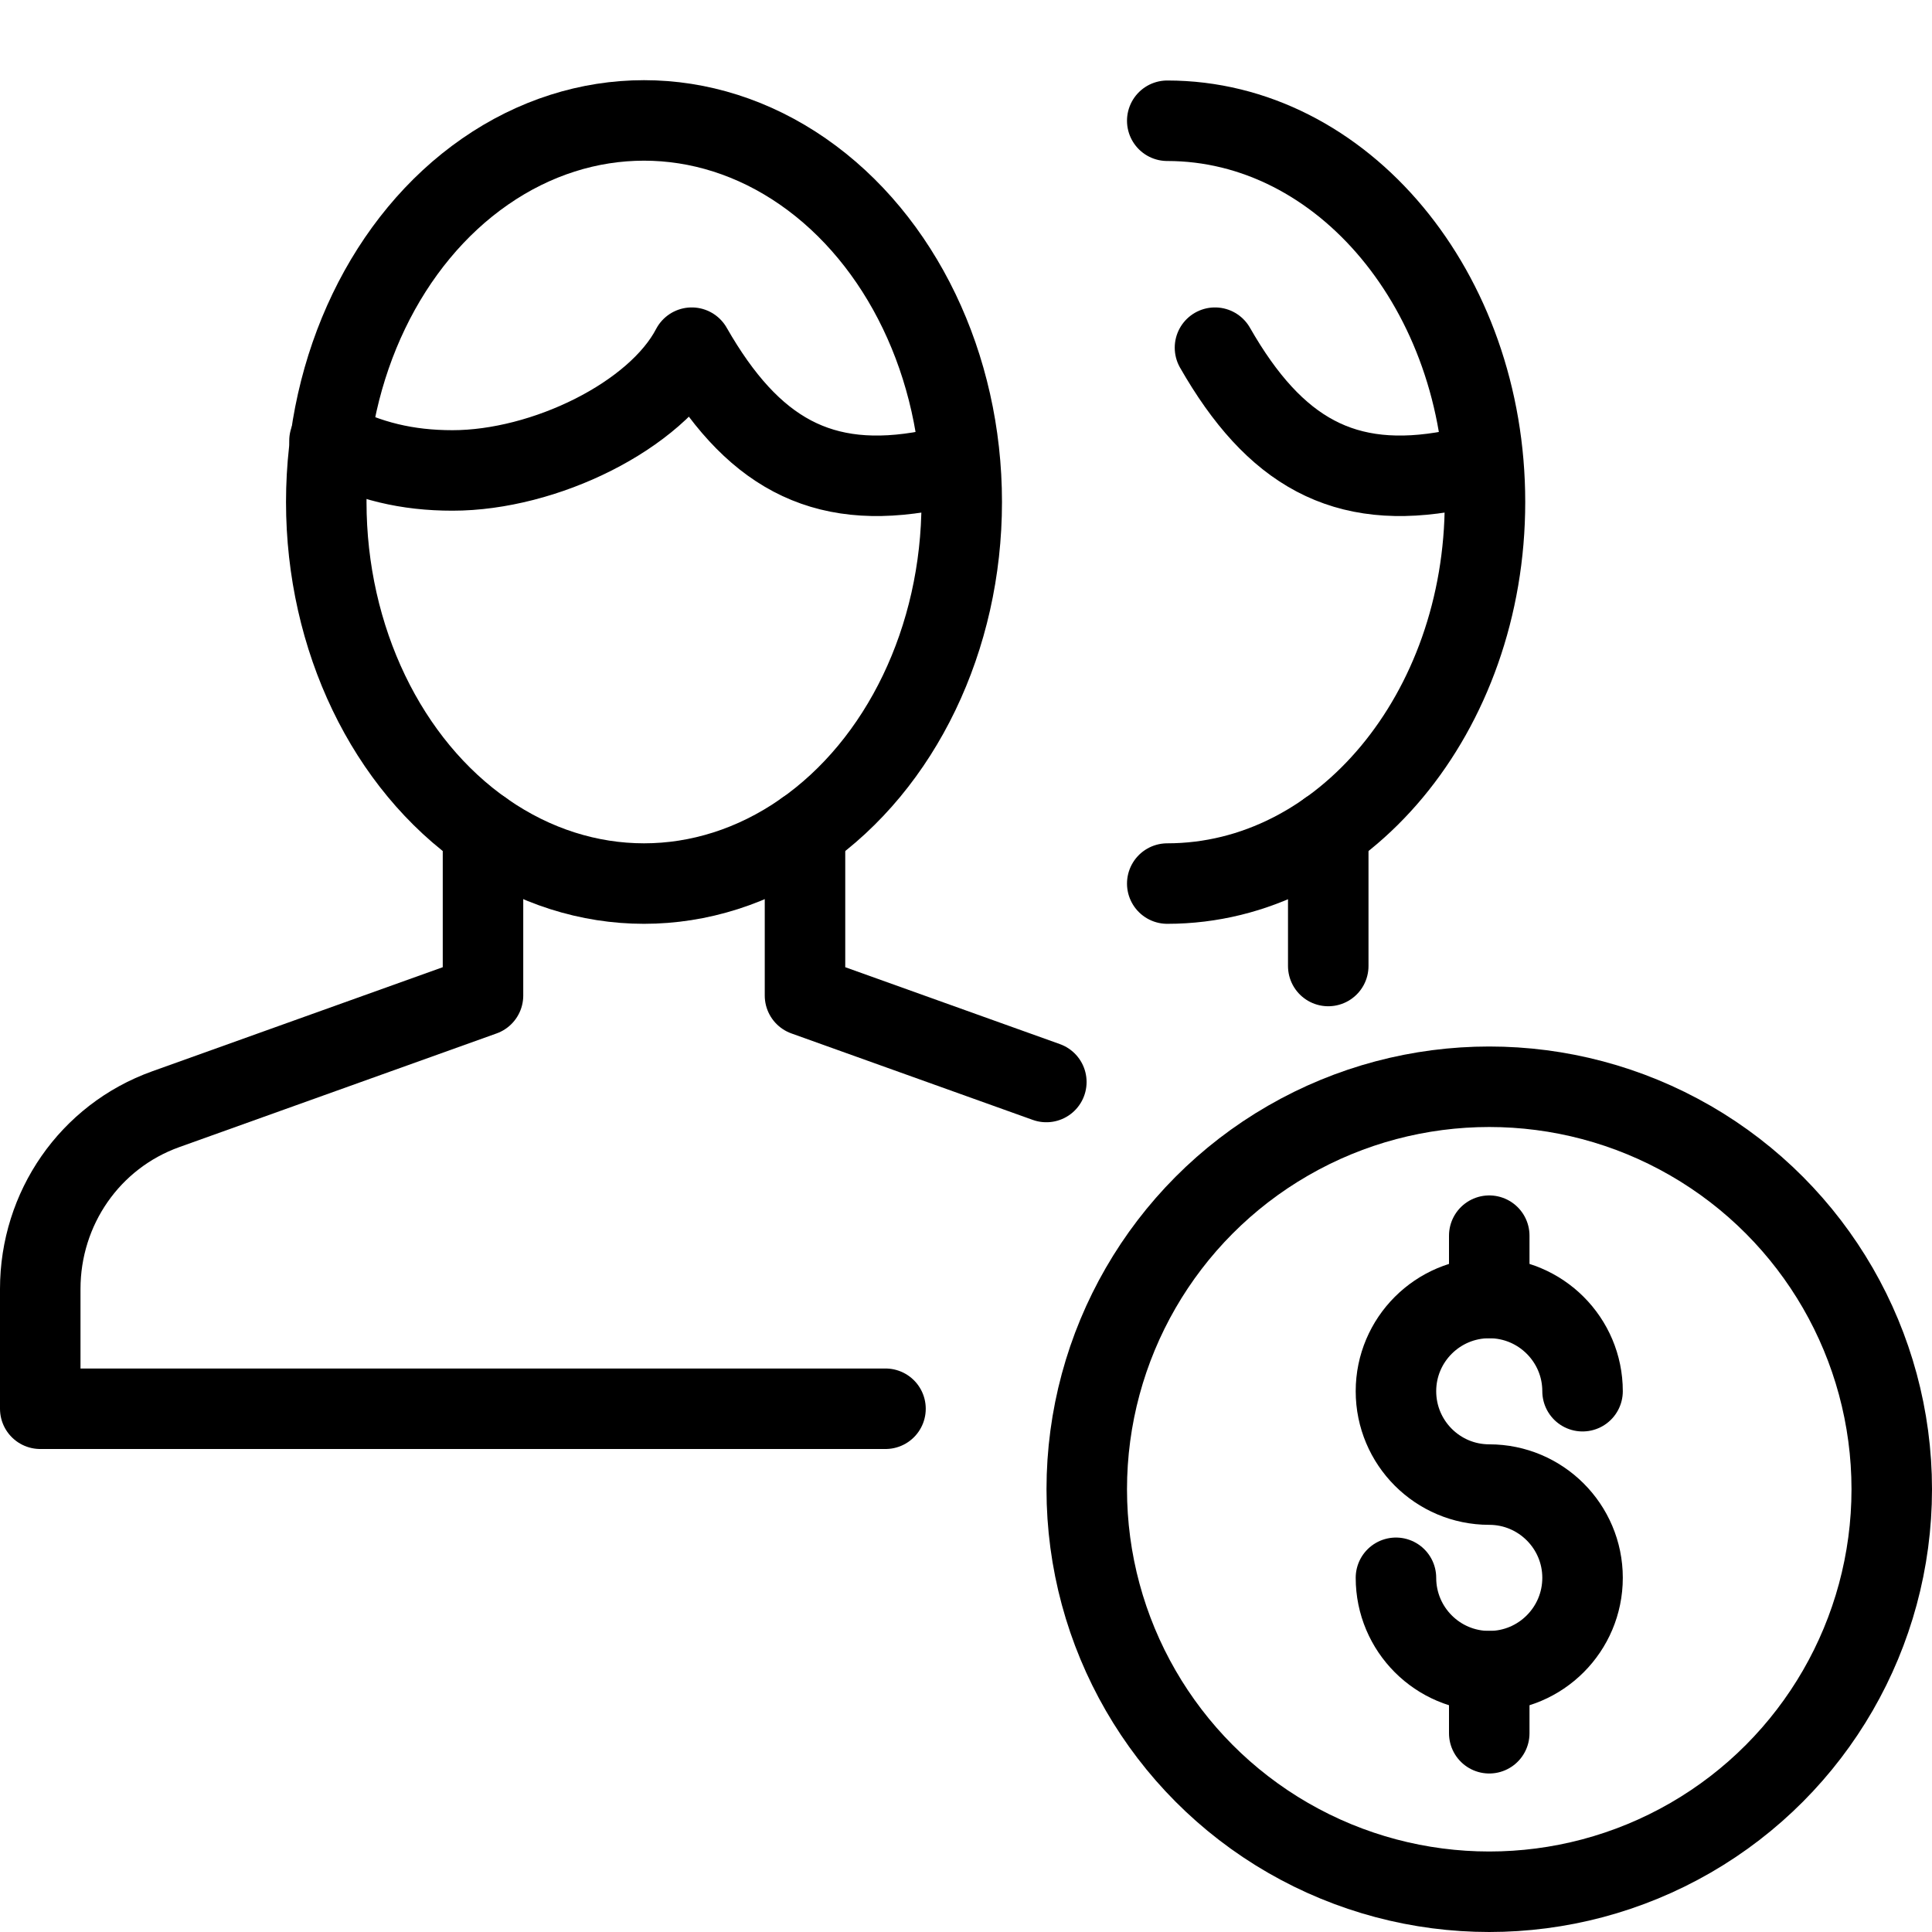
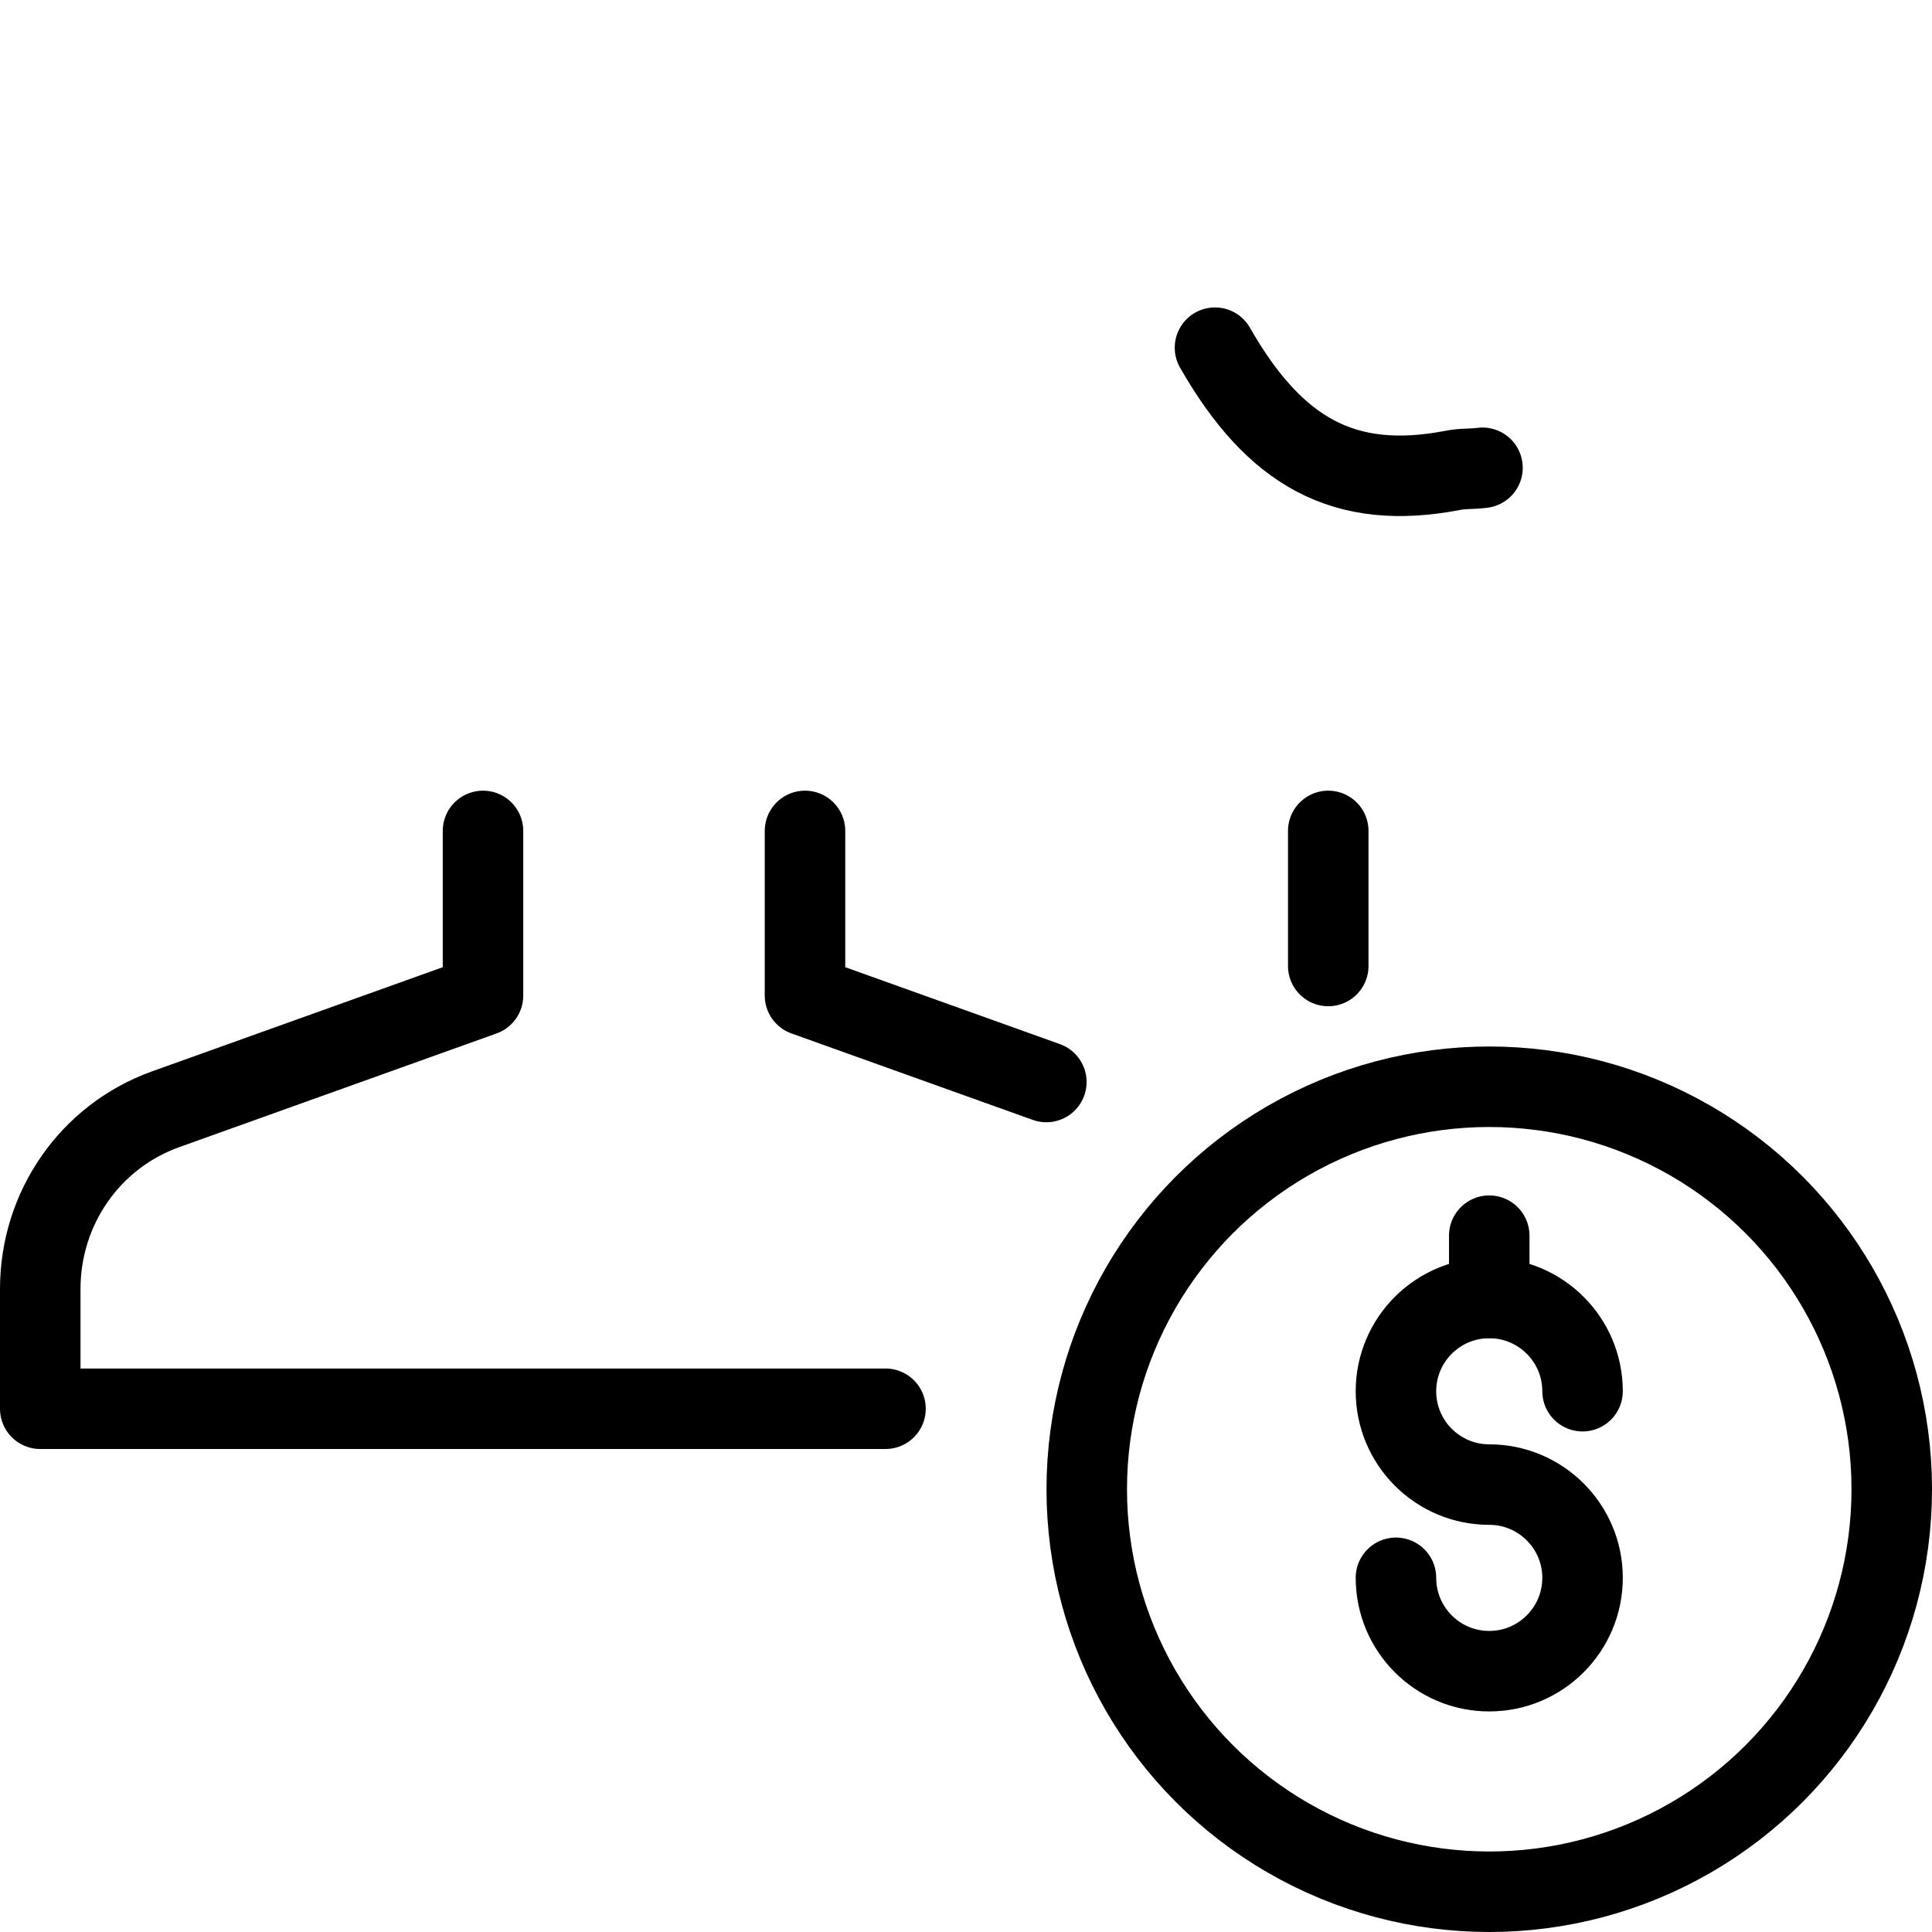
<svg xmlns="http://www.w3.org/2000/svg" version="1.1" x="0px" y="0px" width="24px" height="24px" viewBox="0 0 24 24" enable-background="new 0 0 24 24" xml:space="preserve">
  <g id="Outline_Icons_1_">
    <g id="Outline_Icons">
	</g>
    <g id="New_icons_1_">
      <g>
        <g>
          <circle fill="none" stroke="#000000" stroke-linejoin="round" stroke-miterlimit="10" cx="18.5" cy="18.5" r="5" />
          <g>
            <path fill="none" stroke="#000000" stroke-linecap="round" stroke-linejoin="round" stroke-miterlimit="10" d="M17.341,19.6       c0,0.641,0.519,1.16,1.159,1.16c0.64,0,1.159-0.52,1.159-1.16c0-0.639-0.52-1.158-1.159-1.158c-0.641,0-1.159-0.52-1.159-1.16       c0-0.639,0.519-1.158,1.159-1.158c0.64,0,1.159,0.52,1.159,1.158" />
-             <line fill="none" stroke="#000000" stroke-linecap="round" stroke-linejoin="round" stroke-miterlimit="10" x1="18.5" y1="20.76" x2="18.5" y2="21.531" />
            <line fill="none" stroke="#000000" stroke-linecap="round" stroke-linejoin="round" stroke-miterlimit="10" x1="18.5" y1="15.35" x2="18.5" y2="16.123" />
          </g>
        </g>
        <g>
          <polyline fill="none" stroke="#000000" stroke-linecap="round" stroke-linejoin="round" stroke-miterlimit="10" points="      12.998,13.441 10,12.367 10,10.322     " />
          <path fill="none" stroke="#000000" stroke-linecap="round" stroke-linejoin="round" stroke-miterlimit="10" d="M6,10.322v2.045      l-3.941,1.412C1.115,14.117,0.5,15.012,0.5,16.012V17.5H11" />
-           <ellipse fill="none" stroke="#000000" stroke-linecap="round" stroke-linejoin="round" stroke-miterlimit="10" cx="8" cy="6.236" rx="3.947" ry="4.74" />
-           <path fill="none" stroke="#000000" stroke-linecap="round" stroke-linejoin="round" stroke-miterlimit="10" d="M11.916,5.811      c-0.132,0.018-0.241,0.006-0.374,0.033c-1.345,0.258-2.208-0.229-2.949-1.525C8.149,5.17,6.762,5.844,5.621,5.844      c-0.562,0-1.045-0.115-1.528-0.369" />
-           <path fill="none" stroke="#000000" stroke-linecap="round" stroke-linejoin="round" stroke-miterlimit="10" d="M14.5,1.5      c2.18,0,3.947,2.121,3.947,4.736c0,2.617-1.768,4.74-3.947,4.74" />
          <path fill="none" stroke="#000000" stroke-linecap="round" stroke-linejoin="round" stroke-miterlimit="10" d="M18.416,5.811      c-0.132,0.018-0.241,0.006-0.374,0.033c-1.345,0.258-2.208-0.229-2.949-1.525" />
          <line fill="none" stroke="#000000" stroke-linecap="round" stroke-linejoin="round" stroke-miterlimit="10" x1="16.5" y1="12" x2="16.5" y2="10.322" />
        </g>
      </g>
    </g>
  </g>
  <g id="Invisible_Shape">
-     <rect fill="none" width="24" height="24" />
-   </g>
+     </g>
</svg>